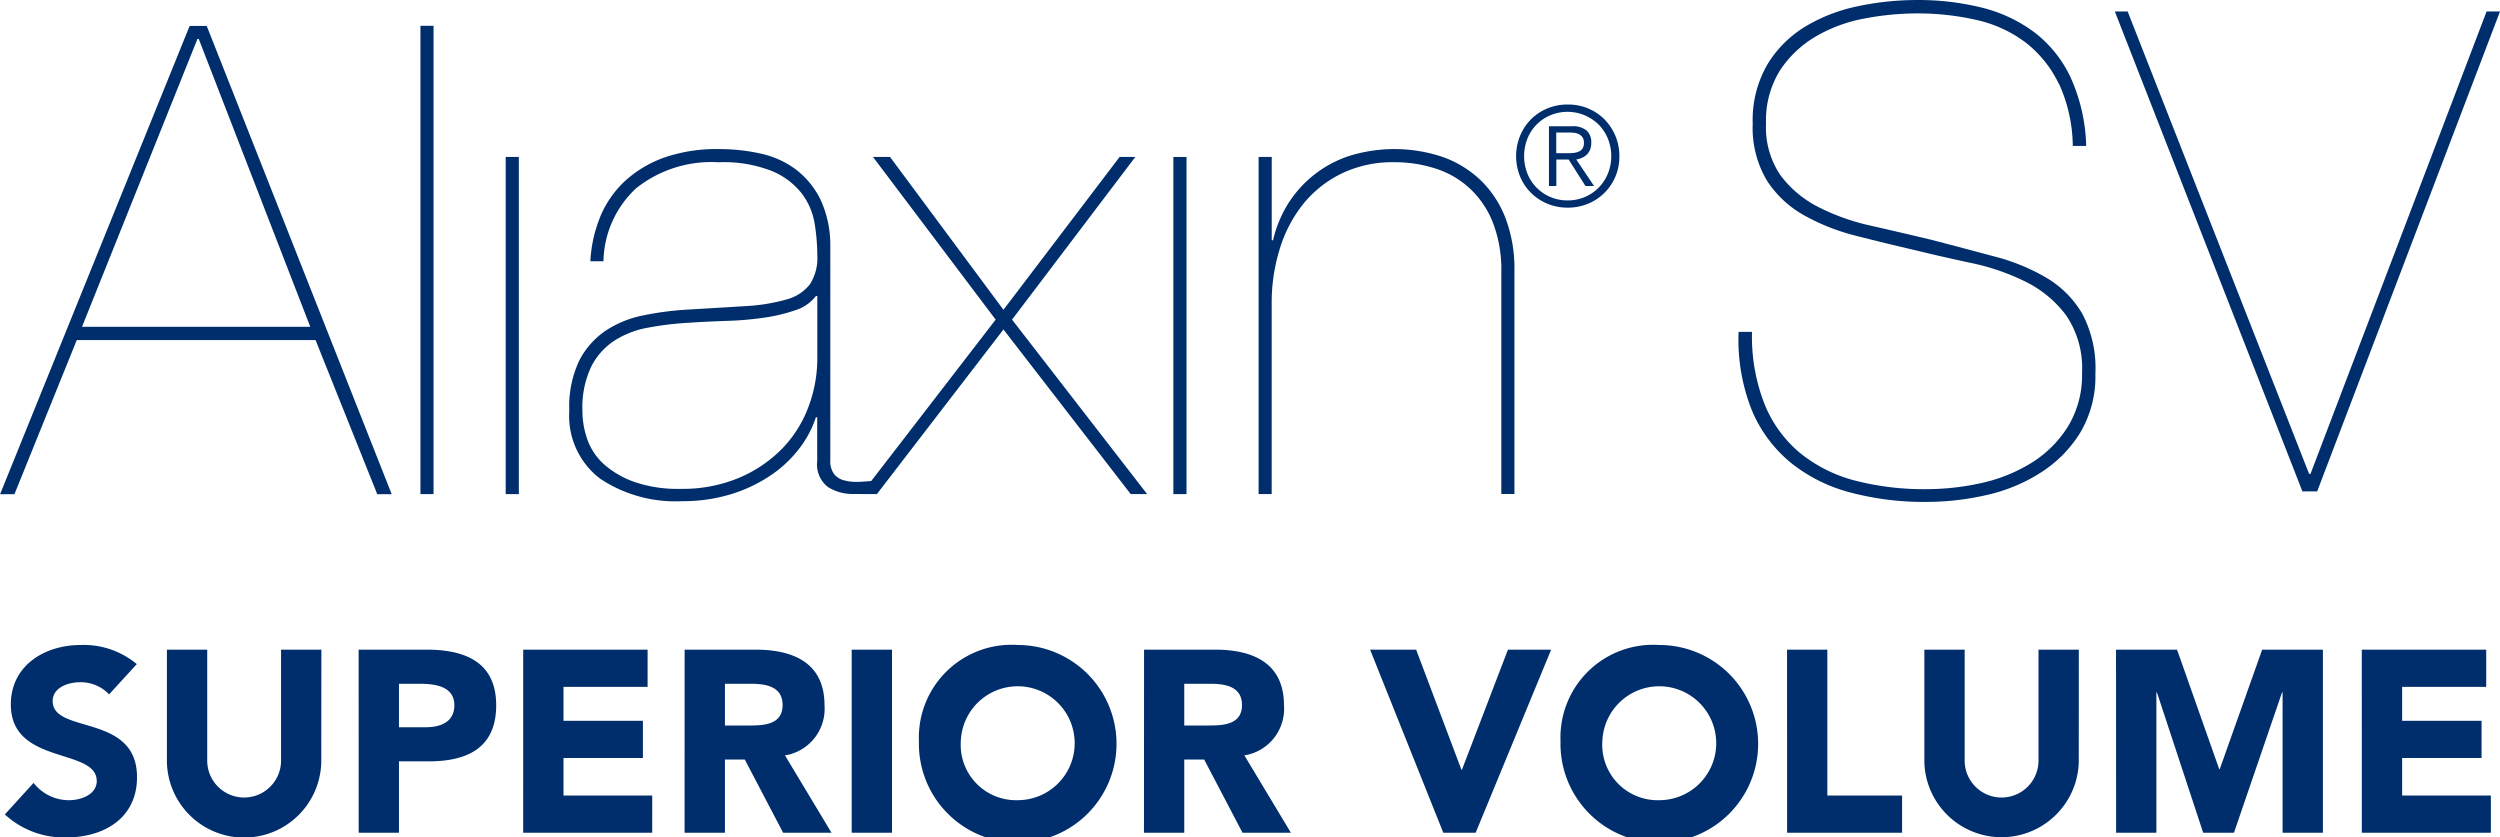
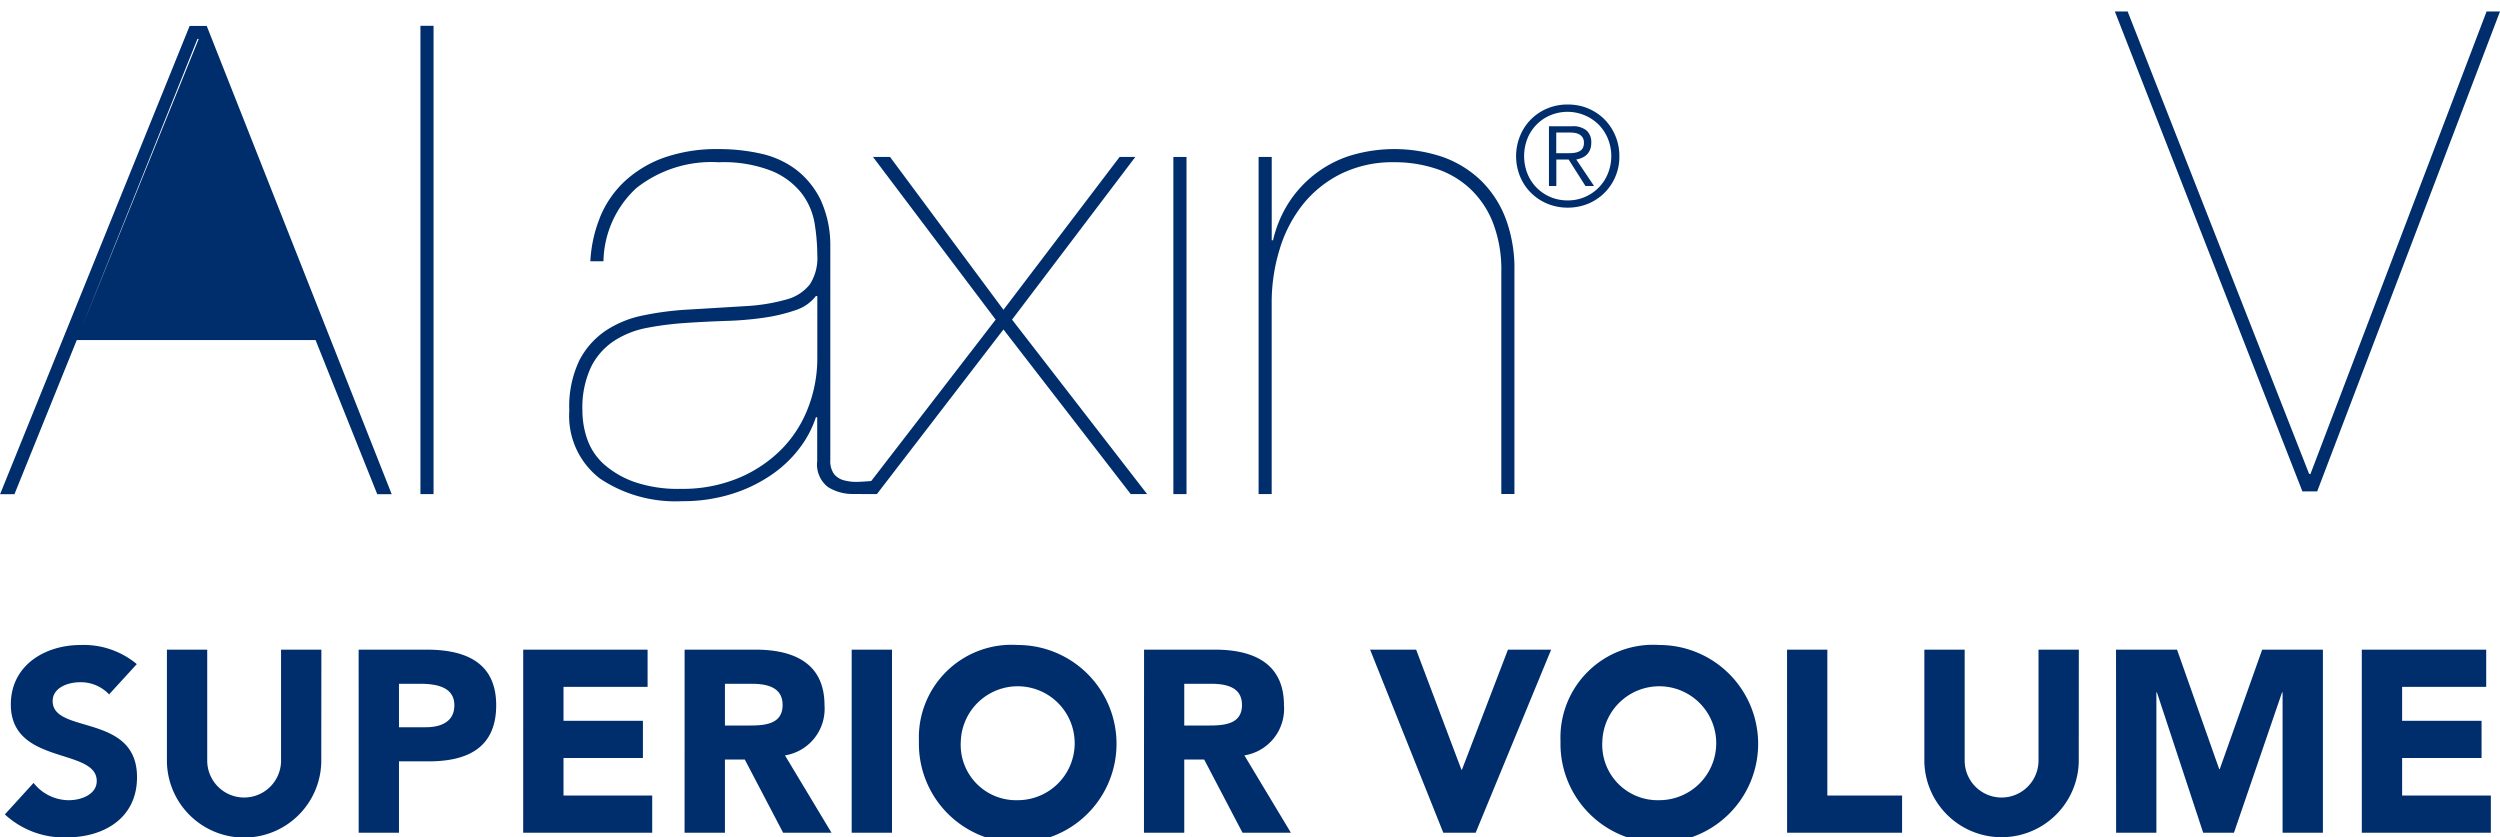
<svg xmlns="http://www.w3.org/2000/svg" width="121.897" height="40.83" viewBox="0 0 121.897 40.83">
  <g id="Grupo_66" data-name="Grupo 66" transform="translate(-380.057 -685.471)">
    <path id="Trazado_108" data-name="Trazado 108" d="M456.731,692.932a.951.951,0,0,0,.282-.059.426.426,0,0,0,.2-.152.49.49,0,0,0,.074-.287.467.467,0,0,0-.059-.25.454.454,0,0,0-.155-.153.638.638,0,0,0-.221-.078,1.608,1.608,0,0,0-.257-.019h-.657v1.008h.475c.108,0,.216,0,.322-.01m-1.153,1.607v-2.912h1.116a1.044,1.044,0,0,1,.721.209.769.769,0,0,1,.226.6.866.866,0,0,1-.057.33.689.689,0,0,1-.159.242.782.782,0,0,1-.236.156,1.239,1.239,0,0,1-.279.084l.868,1.293h-.42l-.82-1.293h-.6v1.293Zm.063-3.445a2.063,2.063,0,0,0-1.116,1.143,2.341,2.341,0,0,0,0,1.691,2.069,2.069,0,0,0,.443.685,2.089,2.089,0,0,0,1.524.629,2.073,2.073,0,0,0,.842-.168,2.088,2.088,0,0,0,1.12-1.146,2.274,2.274,0,0,0,0-1.691,2.165,2.165,0,0,0-.446-.684,2.165,2.165,0,0,0-2.367-.459m1.846-.336a2.489,2.489,0,0,1,.8.535,2.532,2.532,0,0,1,.724,1.791,2.466,2.466,0,0,1-1.521,2.319,2.61,2.61,0,0,1-.995.193,2.58,2.58,0,0,1-.995-.193,2.467,2.467,0,0,1-.8-.532,2.44,2.44,0,0,1-.53-.795,2.623,2.623,0,0,1,0-1.98,2.434,2.434,0,0,1,1.33-1.338,2.525,2.525,0,0,1,.995-.191,2.553,2.553,0,0,1,.995.191" fill="#002e6d" />
-     <path id="Trazado_109" data-name="Trazado 109" d="M389.747,687.368h-.063l-5.629,14.039h11.131Zm-8.986,22.2h-.7l9.243-22.834h.832l9.02,22.834h-.705l-3.008-7.516H383.8Z" fill="#002e6d" />
+     <path id="Trazado_109" data-name="Trazado 109" d="M389.747,687.368h-.063l-5.629,14.039Zm-8.986,22.2h-.7l9.243-22.834h.832l9.02,22.834h-.705l-3.008-7.516H383.8Z" fill="#002e6d" />
    <rect id="Rectángulo_109" data-name="Rectángulo 109" width="0.639" height="22.834" transform="translate(400.557 686.729)" fill="#002e6d" />
-     <rect id="Rectángulo_110" data-name="Rectángulo 110" width="0.641" height="16.439" transform="translate(404.714 693.124)" fill="#002e6d" />
    <path id="Trazado_110" data-name="Trazado 110" d="M419.839,699.905a2.023,2.023,0,0,1-.993.689,8.285,8.285,0,0,1-1.534.367,16.089,16.089,0,0,1-1.869.158c-.673.024-1.327.055-1.969.1a15.024,15.024,0,0,0-1.87.238,4.448,4.448,0,0,0-1.615.641,3.272,3.272,0,0,0-1.119,1.279,4.676,4.676,0,0,0-.415,2.127,4.222,4.222,0,0,0,.239,1.391,2.965,2.965,0,0,0,.816,1.217,4.529,4.529,0,0,0,1.486.861,6.548,6.548,0,0,0,2.255.334,7.106,7.106,0,0,0,2.846-.541,6.419,6.419,0,0,0,2.1-1.424,5.849,5.849,0,0,0,1.278-2.031,6.671,6.671,0,0,0,.433-2.365v-3.039Zm-10.521-3.854a4.97,4.97,0,0,1,1.2-1.742,5.6,5.6,0,0,1,1.918-1.153,7.8,7.8,0,0,1,2.669-.416,9.317,9.317,0,0,1,2.066.225,4.453,4.453,0,0,1,1.71.783,4.158,4.158,0,0,1,1.183,1.455,5.281,5.281,0,0,1,.478,2.239V707.9a1.064,1.064,0,0,0,.194.7.936.936,0,0,0,.51.3,2.367,2.367,0,0,0,.689.065c.244-.012.473-.027.687-.049v.641h-.96a2.259,2.259,0,0,1-1.231-.336,1.386,1.386,0,0,1-.528-1.264v-2.141h-.064a5.094,5.094,0,0,1-.816,1.532,5.866,5.866,0,0,1-1.406,1.312,7.175,7.175,0,0,1-1.934.912,7.964,7.964,0,0,1-2.368.336,6.614,6.614,0,0,1-4-1.1,3.843,3.843,0,0,1-1.5-3.309,5.228,5.228,0,0,1,.494-2.463,3.928,3.928,0,0,1,1.3-1.455,5.126,5.126,0,0,1,1.824-.734,14.614,14.614,0,0,1,2.045-.274q1.7-.1,2.911-.175a9.089,9.089,0,0,0,2-.321,2.168,2.168,0,0,0,1.151-.734,2.355,2.355,0,0,0,.368-1.422,9.9,9.9,0,0,0-.128-1.537,3.316,3.316,0,0,0-.624-1.471,3.586,3.586,0,0,0-1.455-1.1,6.4,6.4,0,0,0-2.591-.43,5.9,5.9,0,0,0-4.029,1.262,4.98,4.98,0,0,0-1.6,3.566h-.639a6.561,6.561,0,0,1,.479-2.16" fill="#002e6d" />
    <path id="Trazado_111" data-name="Trazado 111" d="M435.414,693.123l-6.011,7.932,6.586,8.507h-.8l-6.205-8.027-6.171,8.027h-.767l6.558-8.507-5.982-7.932h.831l5.531,7.453,5.663-7.453Z" fill="#002e6d" />
    <rect id="Rectángulo_111" data-name="Rectángulo 111" width="0.641" height="16.439" transform="translate(437.269 693.124)" fill="#002e6d" />
    <path id="Trazado_112" data-name="Trazado 112" d="M442.065,693.123v4.064h.063a5.913,5.913,0,0,1,.721-1.761,5.584,5.584,0,0,1,2.99-2.35,7.415,7.415,0,0,1,4.559.047,5.224,5.224,0,0,1,1.854,1.137,5.135,5.135,0,0,1,1.215,1.855,6.933,6.933,0,0,1,.432,2.543v10.9h-.64V698.754a6.373,6.373,0,0,0-.417-2.447,4.534,4.534,0,0,0-1.133-1.661,4.448,4.448,0,0,0-1.665-.959,6.4,6.4,0,0,0-2-.306,5.705,5.705,0,0,0-2.591.56,5.521,5.521,0,0,0-1.871,1.5,6.557,6.557,0,0,0-1.133,2.19,8.832,8.832,0,0,0-.386,2.623v9.306h-.638V693.123Z" fill="#002e6d" />
-     <path id="Trazado_113" data-name="Trazado 113" d="M480.439,689.551a5.611,5.611,0,0,0-1.606-2,6.221,6.221,0,0,0-2.375-1.1,12.873,12.873,0,0,0-2.951-.326,13.7,13.7,0,0,0-2.523.246,7.342,7.342,0,0,0-2.376.869,5.281,5.281,0,0,0-1.754,1.653,4.6,4.6,0,0,0-.687,2.6,4.141,4.141,0,0,0,.705,2.526,5.3,5.3,0,0,0,1.835,1.541,10.7,10.7,0,0,0,2.572.916q1.441.327,2.949.687c1.094.285,2.124.559,3.1.82a9.839,9.839,0,0,1,2.539,1.049,4.95,4.95,0,0,1,1.721,1.739,5.7,5.7,0,0,1,.638,2.916,5.364,5.364,0,0,1-.721,2.849,6.083,6.083,0,0,1-1.9,1.951,8.235,8.235,0,0,1-2.653,1.114,13.186,13.186,0,0,1-2.984.343,13.973,13.973,0,0,1-3.686-.459,7.738,7.738,0,0,1-2.916-1.459,6.6,6.6,0,0,1-1.9-2.572,9.329,9.329,0,0,1-.638-3.8h.655a8.992,8.992,0,0,0,.625,3.555,6.02,6.02,0,0,0,1.752,2.377,7.055,7.055,0,0,0,2.688,1.328,13.388,13.388,0,0,0,3.423.408,12.388,12.388,0,0,0,2.738-.308,7.837,7.837,0,0,0,2.44-1,5.518,5.518,0,0,0,1.754-1.772,4.813,4.813,0,0,0,.672-2.588,4.592,4.592,0,0,0-.77-2.8,5.517,5.517,0,0,0-1.966-1.639,11.017,11.017,0,0,0-2.655-.918c-.971-.207-1.908-.42-2.8-.639q-1.408-.327-2.819-.687a10.349,10.349,0,0,1-2.54-1,5.139,5.139,0,0,1-1.818-1.7,5.03,5.03,0,0,1-.69-2.77,5.407,5.407,0,0,1,.723-2.9,5.5,5.5,0,0,1,1.868-1.852,8.225,8.225,0,0,1,2.572-.982,13.958,13.958,0,0,1,2.835-.295,12.822,12.822,0,0,1,3.2.377,7.126,7.126,0,0,1,2.556,1.213,5.92,5.92,0,0,1,1.753,2.2,8.629,8.629,0,0,1,.754,3.326h-.655a7.456,7.456,0,0,0-.672-3.031" fill="#002e6d" />
    <path id="Trazado_114" data-name="Trazado 114" d="M501.954,686.03l-8.914,23.4h-.721l-9.145-23.4h.624l8.849,22.549h.066L501.3,686.03Z" fill="#002e6d" />
    <path id="Trazado_115" data-name="Trazado 115" d="M495.216,726.075h6.292V724.26h-4.326v-1.83h3.873v-1.814h-3.873v-1.655h4.1v-1.814h-6.067Zm-11.98,0H485.2v-6.848h.025l2.257,6.848h1.5l2.346-6.848h.025v6.848h1.966v-8.928h-2.961l-2.069,5.826h-.026l-2.056-5.826h-2.975Zm-1.818-8.928h-1.966v5.41a1.8,1.8,0,1,1-3.6,0v-5.41h-1.966v5.486a3.766,3.766,0,0,0,7.529,0Zm-14.224,8.928H472.8V724.26h-3.644v-7.113h-1.965Zm-9.008-4.465a2.777,2.777,0,1,1,2.776,2.877,2.7,2.7,0,0,1-2.776-2.877m-2.04,0a4.819,4.819,0,1,0,4.816-4.69,4.518,4.518,0,0,0-4.816,4.69m-5.715,4.465h1.577l3.681-8.928h-2.106L451.34,723h-.026l-2.207-5.851h-2.245ZM437.8,718.811h1.287c.72,0,1.528.139,1.528,1.035,0,.971-.935,1-1.654,1H437.8Zm-1.965,7.264H437.8v-3.569h.972l1.869,3.569H443l-2.268-3.772a2.3,2.3,0,0,0,1.93-2.445c0-2.08-1.539-2.711-3.369-2.711H435.84Zm-8.93-4.465a2.777,2.777,0,1,1,2.775,2.877,2.7,2.7,0,0,1-2.775-2.877m-2.042,0a4.818,4.818,0,1,0,4.817-4.69,4.519,4.519,0,0,0-4.817,4.69m-3.279,4.465h1.966v-8.928h-1.966Zm-6.18-7.264h1.285c.72,0,1.527.139,1.527,1.035,0,.971-.933,1-1.653,1h-1.159Zm-1.968,7.264h1.968v-3.569h.969l1.869,3.569H420.6l-2.268-3.772a2.3,2.3,0,0,0,1.927-2.445c0-2.08-1.537-2.711-3.366-2.711h-3.455Zm-7.869,0h6.291V724.26h-4.325v-1.83h3.872v-1.814h-3.872v-1.655h4.1v-1.814h-6.065Zm-6.056-7.264h1.009c.759,0,1.691.125,1.691,1.047,0,.832-.694,1.072-1.387,1.072h-1.313Zm-1.965,7.264h1.965v-3.481h1.44c1.879,0,3.3-.642,3.3-2.736,0-2.119-1.538-2.711-3.391-2.711h-3.316Zm-1.819-8.928h-1.966v5.41a1.8,1.8,0,1,1-3.6,0v-5.41h-1.965v5.486a3.764,3.764,0,0,0,7.526,0Zm-9,.705a4.036,4.036,0,0,0-2.736-.932c-1.755,0-3.406,1-3.406,2.9,0,2.978,4.189,2.094,4.189,3.734,0,.631-.72.934-1.362.934a2.19,2.19,0,0,1-1.718-.844l-1.4,1.537a4.243,4.243,0,0,0,3,1.121c1.842,0,3.444-.945,3.444-2.937,0-3.129-4.113-2.082-4.113-3.709,0-.668.77-.92,1.326-.92a1.9,1.9,0,0,1,1.425.592Z" fill="#002e6d" />
  </g>
</svg>